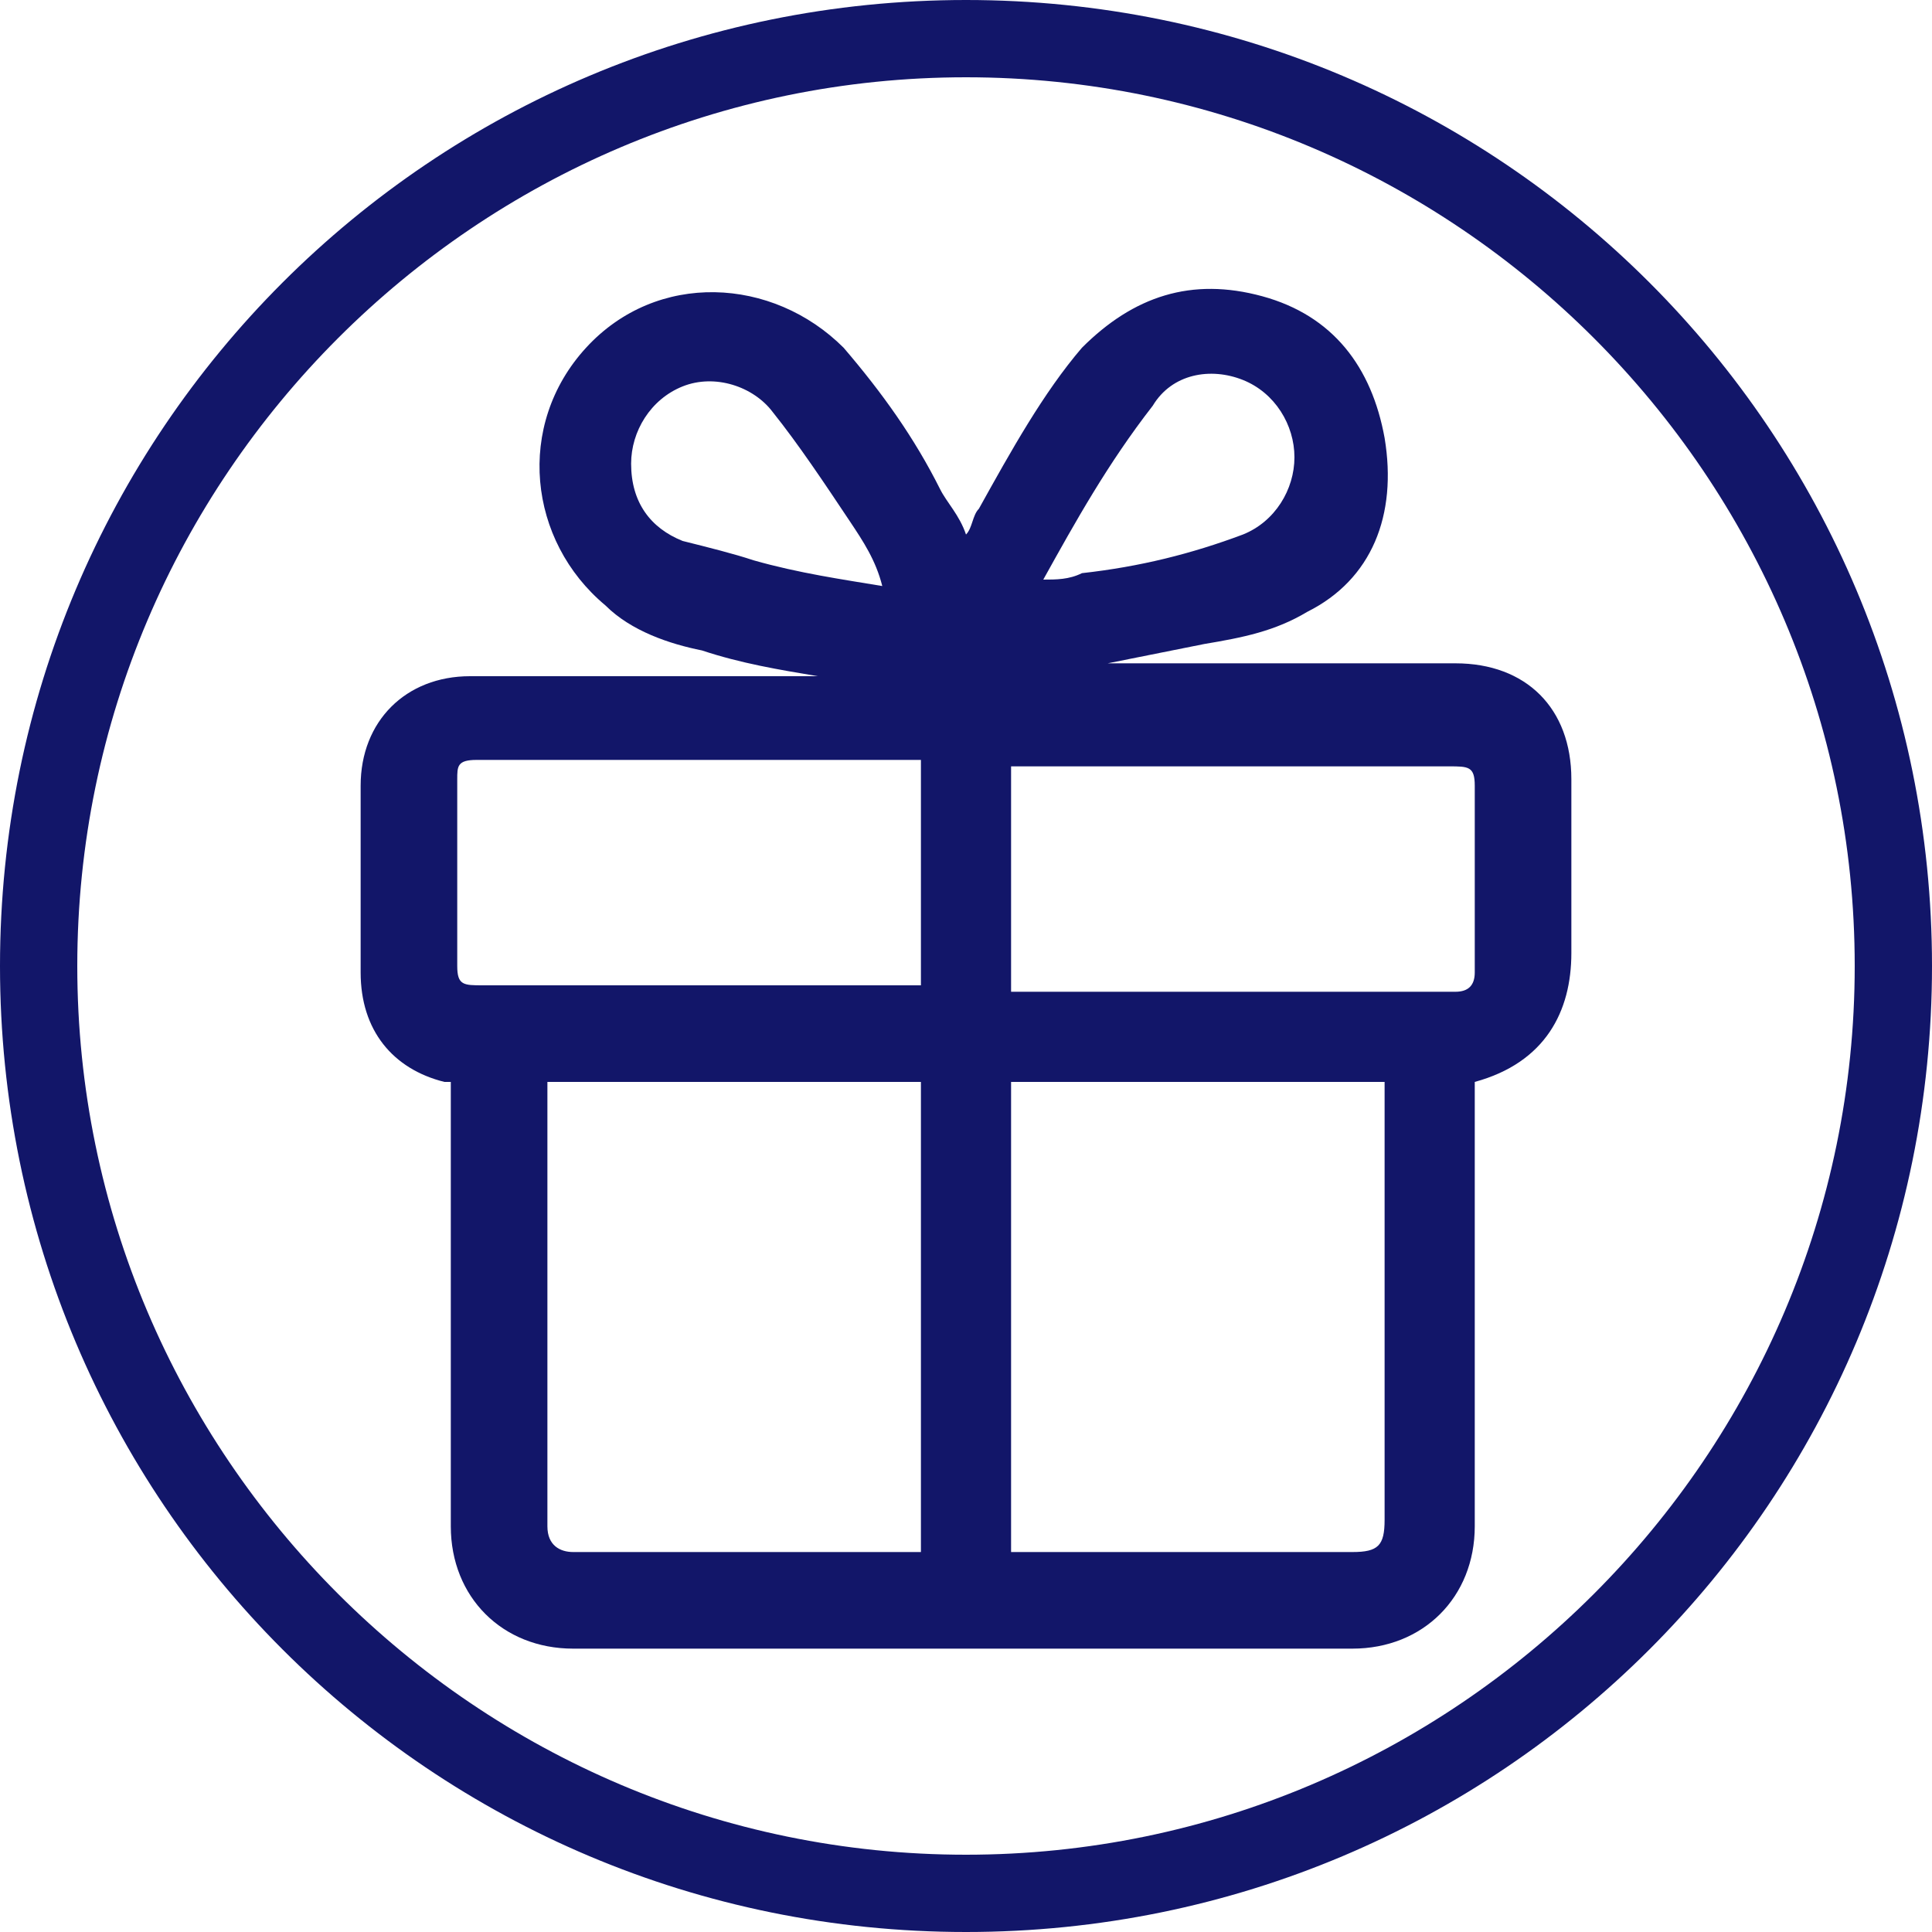
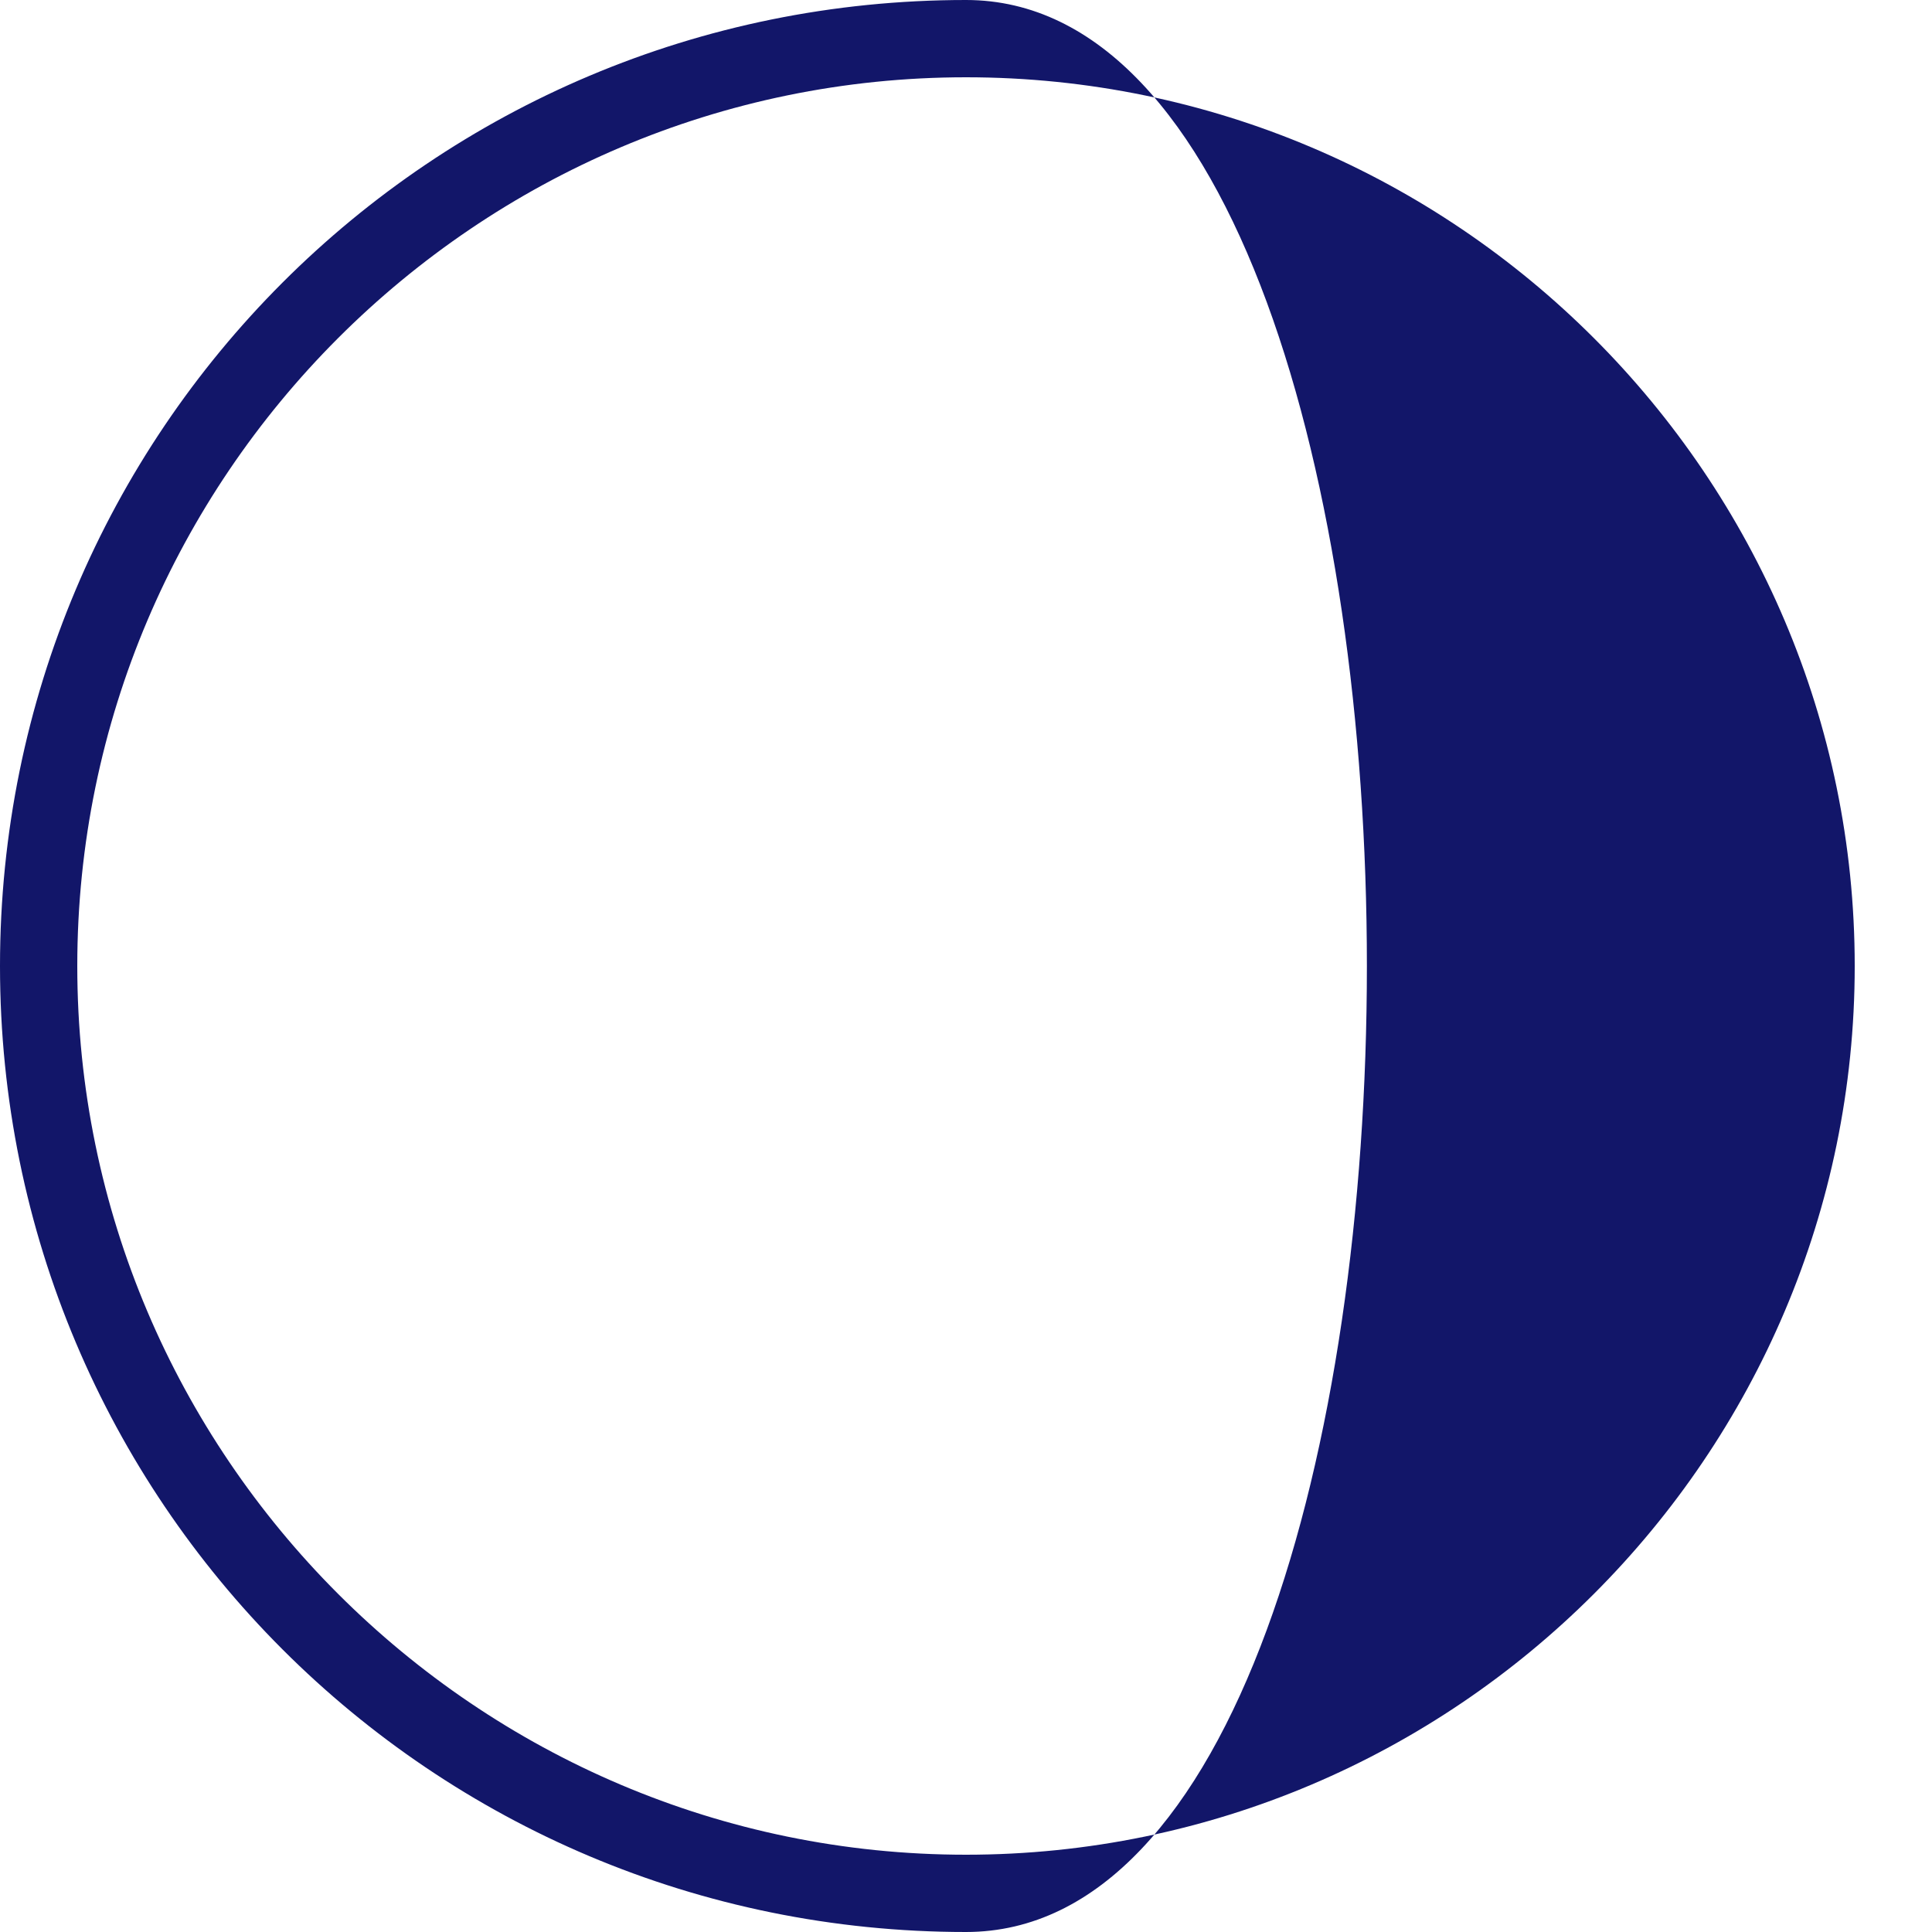
<svg xmlns="http://www.w3.org/2000/svg" version="1.1" id="Layer_1" x="0px" y="0px" width="30px" height="30px" viewBox="0 0 30 30" style="enable-background:new 0 0 30 30;" xml:space="preserve">
  <style type="text/css">
	.st0{fill:#121669;}
</style>
  <g>
-     <path class="st0" d="M15,0C6.7,0,0,6.7,0,15s6.7,15,15,15s15-6.7,15-15S23.3,0,15,0z M15,28.8C7.4,28.8,1.2,22.6,1.2,15   S7.4,1.2,15,1.2S28.8,7.4,28.8,15S22.6,28.8,15,28.8z" />
+     <path class="st0" d="M15,0C6.7,0,0,6.7,0,15s6.7,15,15,15S23.3,0,15,0z M15,28.8C7.4,28.8,1.2,22.6,1.2,15   S7.4,1.2,15,1.2S28.8,7.4,28.8,15S22.6,28.8,15,28.8z" />
  </g>
-   <path class="st0" d="M22.9,16.8c0,0.1,0,0.2,0,0.3c0,2.2,0,4.4,0,6.6c0,1.1-0.8,1.9-1.9,1.9c-4,0-8.1,0-12.1,0  c-1.1,0-1.9-0.8-1.9-1.9c0-2.2,0-4.4,0-6.6c0-0.1,0-0.2,0-0.3H6.9c-0.8-0.2-1.3-0.8-1.3-1.7c0-1,0-2,0-2.9c0-1,0.7-1.7,1.7-1.7  c1.7,0,3.5,0,5.2,0c0.1,0,0.2,0,0.2,0l0,0c-0.6-0.1-1.2-0.2-1.8-0.4C10.4,10,9.8,9.8,9.4,9.4c-1.2-1-1.4-2.8-0.3-4s2.9-1.1,4,0  c0.6,0.7,1.1,1.4,1.5,2.2C14.7,7.8,14.9,8,15,8.3c0.1-0.1,0.1-0.3,0.2-0.4c0.5-0.9,1-1.8,1.6-2.5c0.8-0.8,1.7-1.1,2.8-0.8  c1.1,0.3,1.7,1.1,1.9,2.2C21.7,8,21.3,9,20.3,9.5c-0.5,0.3-1,0.4-1.6,0.5c-0.5,0.1-1,0.2-1.5,0.3c0.1,0,0.2,0,0.2,0  c1.7,0,3.4,0,5.2,0c1.1,0,1.8,0.7,1.8,1.8c0,0.9,0,1.8,0,2.7C24.4,15.7,24,16.5,22.9,16.8z M14.3,24.1c0-2.4,0-4.8,0-7.3  c-1.9,0-3.9,0-5.8,0v0.1c0,2.3,0,4.5,0,6.8c0,0.3,0.2,0.4,0.4,0.4c0.8,0,1.7,0,2.5,0C12.3,24.1,13.3,24.1,14.3,24.1z M15.7,16.8  c0,2.4,0,4.8,0,7.3c0.1,0,0.1,0,0.2,0c1.7,0,3.4,0,5.1,0c0.4,0,0.5-0.1,0.5-0.5c0-2.2,0-4.4,0-6.6c0-0.1,0-0.1,0-0.2  C19.6,16.8,17.7,16.8,15.7,16.8z M14.3,11.8c-0.1,0-0.1,0-0.2,0c-2.2,0-4.4,0-6.7,0c-0.3,0-0.3,0.1-0.3,0.3c0,1,0,1.9,0,2.9  c0,0.3,0.1,0.3,0.4,0.3c2.2,0,4.4,0,6.6,0c0.1,0,0.2,0,0.2,0C14.3,14.2,14.3,13,14.3,11.8z M15.7,15.4c0.1,0,0.1,0,0.2,0  c2.2,0,4.5,0,6.7,0c0.2,0,0.3-0.1,0.3-0.3c0-1,0-1.9,0-2.9c0-0.3-0.1-0.3-0.4-0.3c-2.2,0-4.4,0-6.6,0c-0.1,0-0.1,0-0.2,0  C15.7,13,15.7,14.2,15.7,15.4z M16.2,9c0.2,0,0.4,0,0.6-0.1c0.9-0.1,1.7-0.3,2.5-0.6c0.5-0.2,0.8-0.7,0.8-1.2s-0.3-1-0.8-1.2  s-1.1-0.1-1.4,0.4C17.2,7.2,16.7,8.1,16.2,9z M13.7,9.1C13.7,9,13.7,9,13.7,9.1c-0.1-0.4-0.3-0.7-0.5-1c-0.4-0.6-0.8-1.2-1.2-1.7  C11.7,6,11.1,5.8,10.6,6S9.8,6.7,9.8,7.2c0,0.6,0.3,1,0.8,1.2c0.4,0.1,0.8,0.2,1.1,0.3C12.4,8.9,13.1,9,13.7,9.1z" />
</svg>